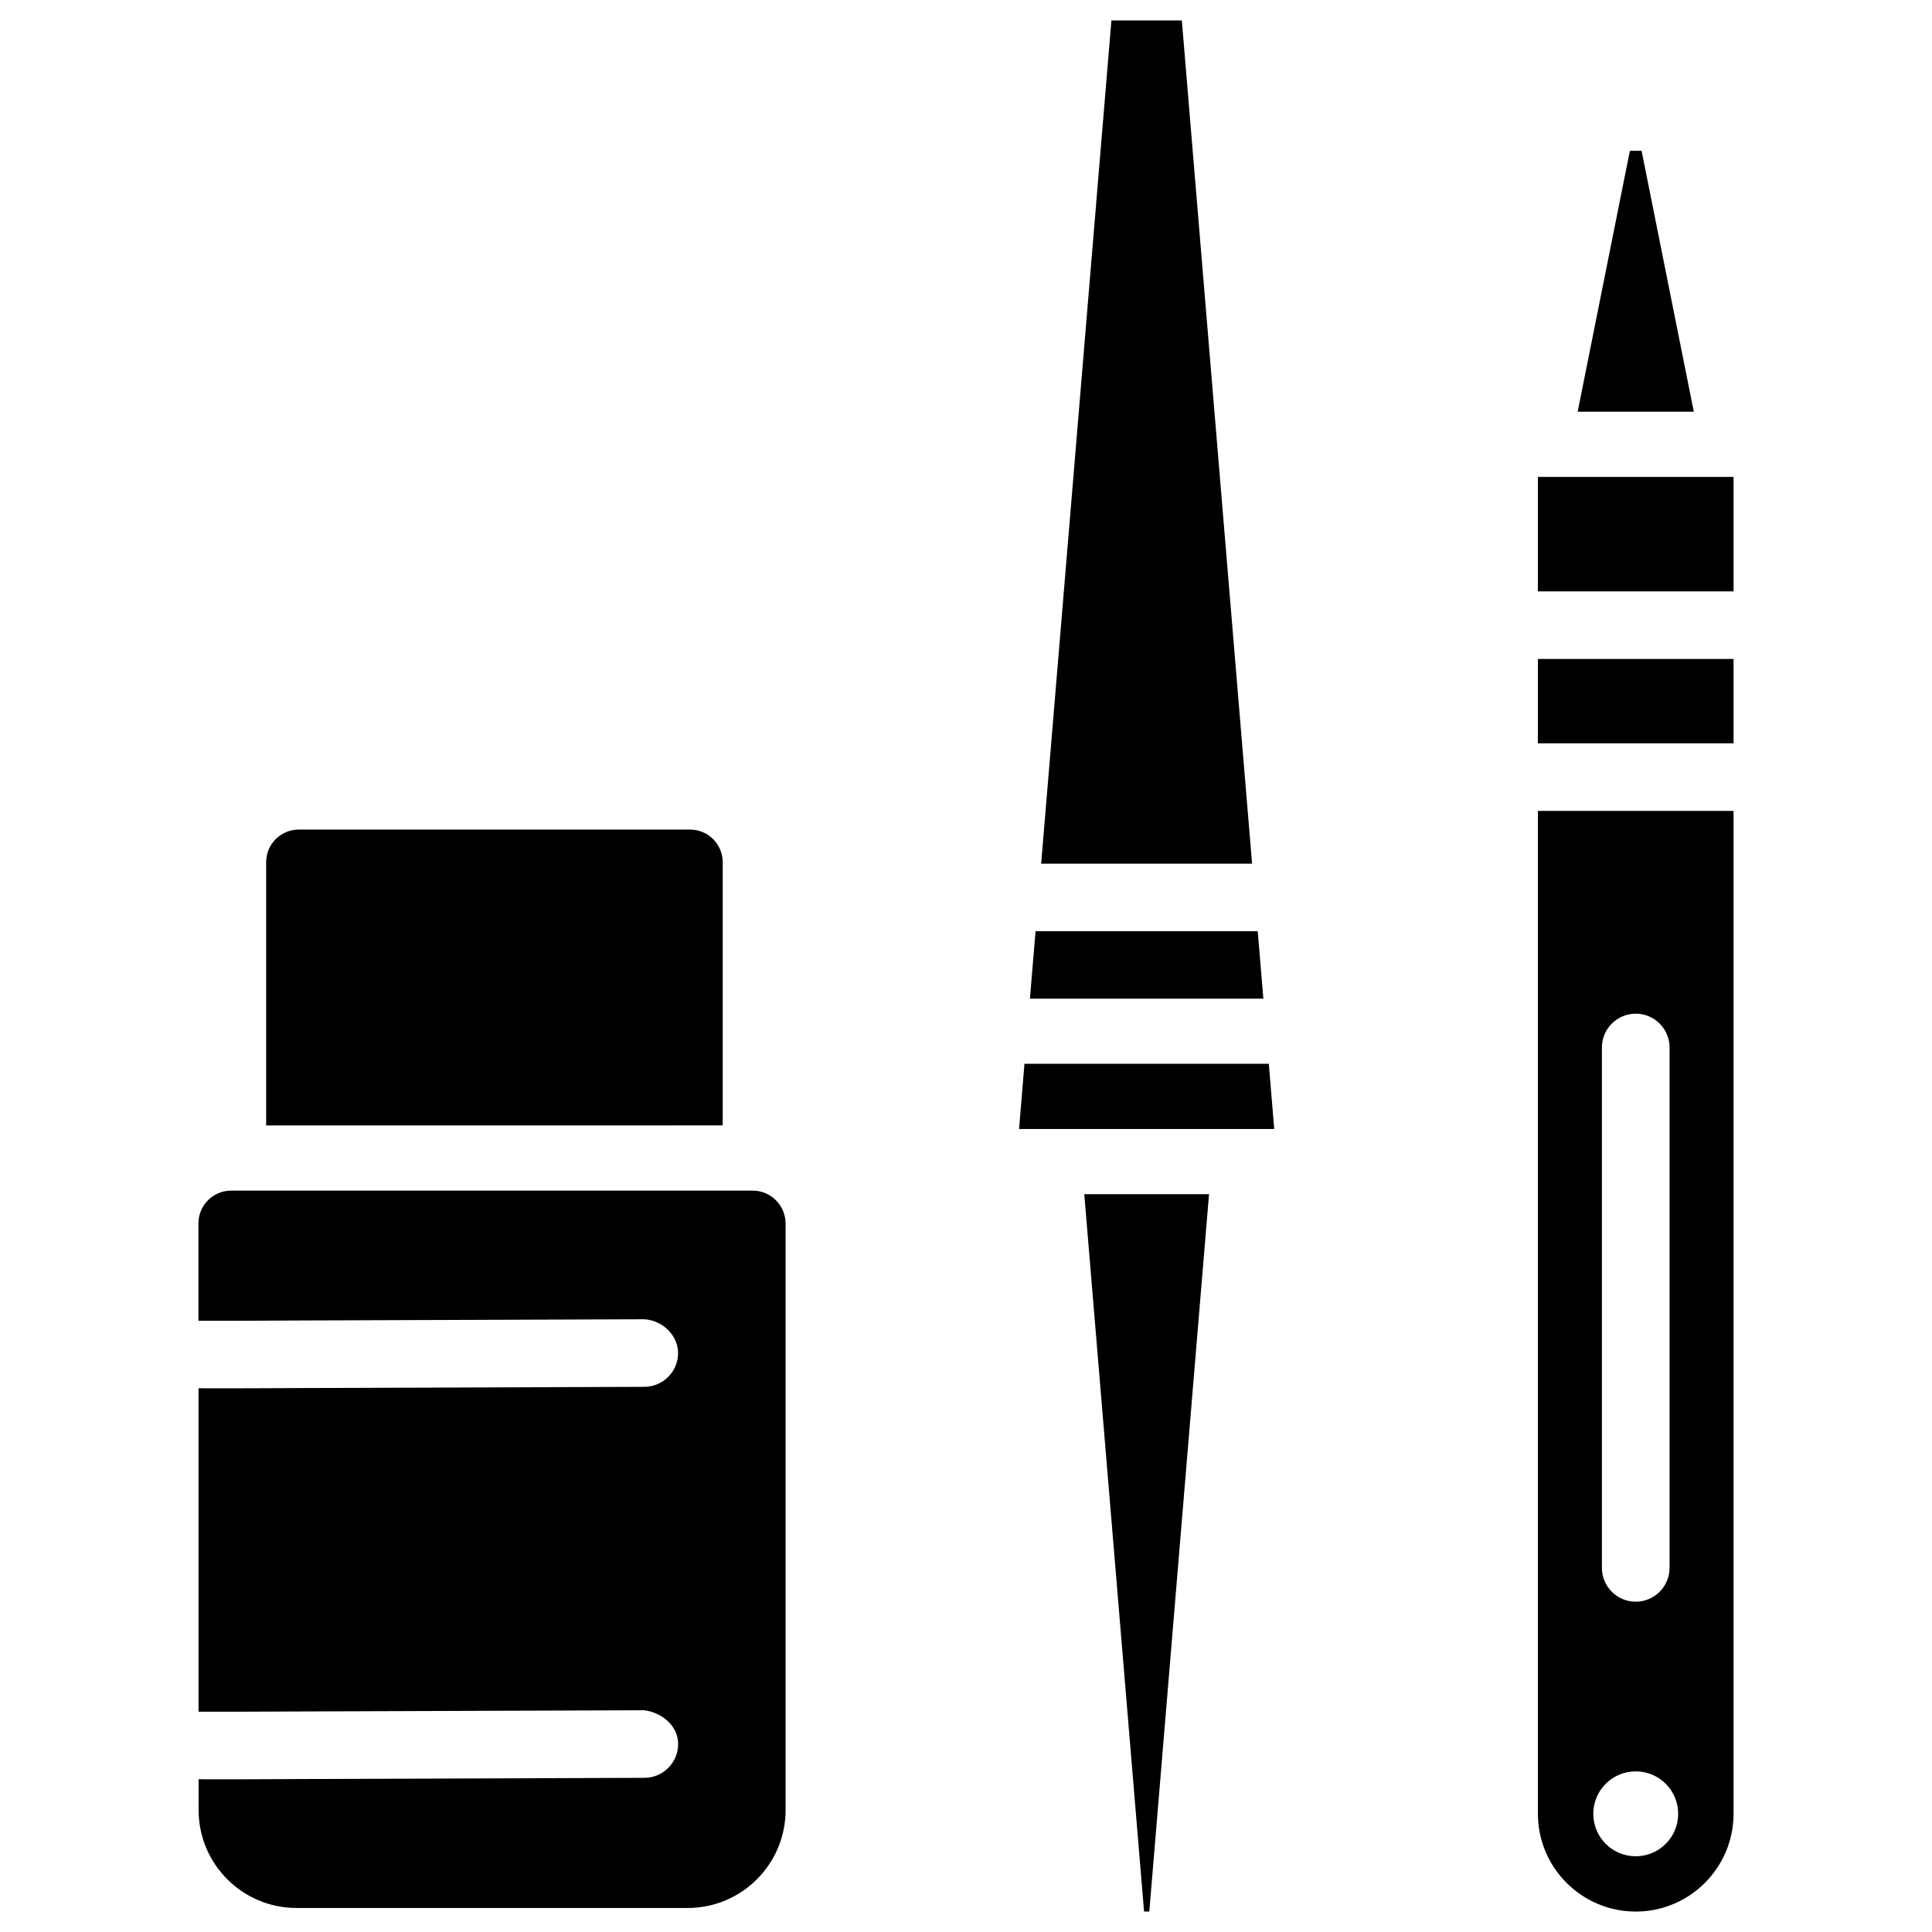
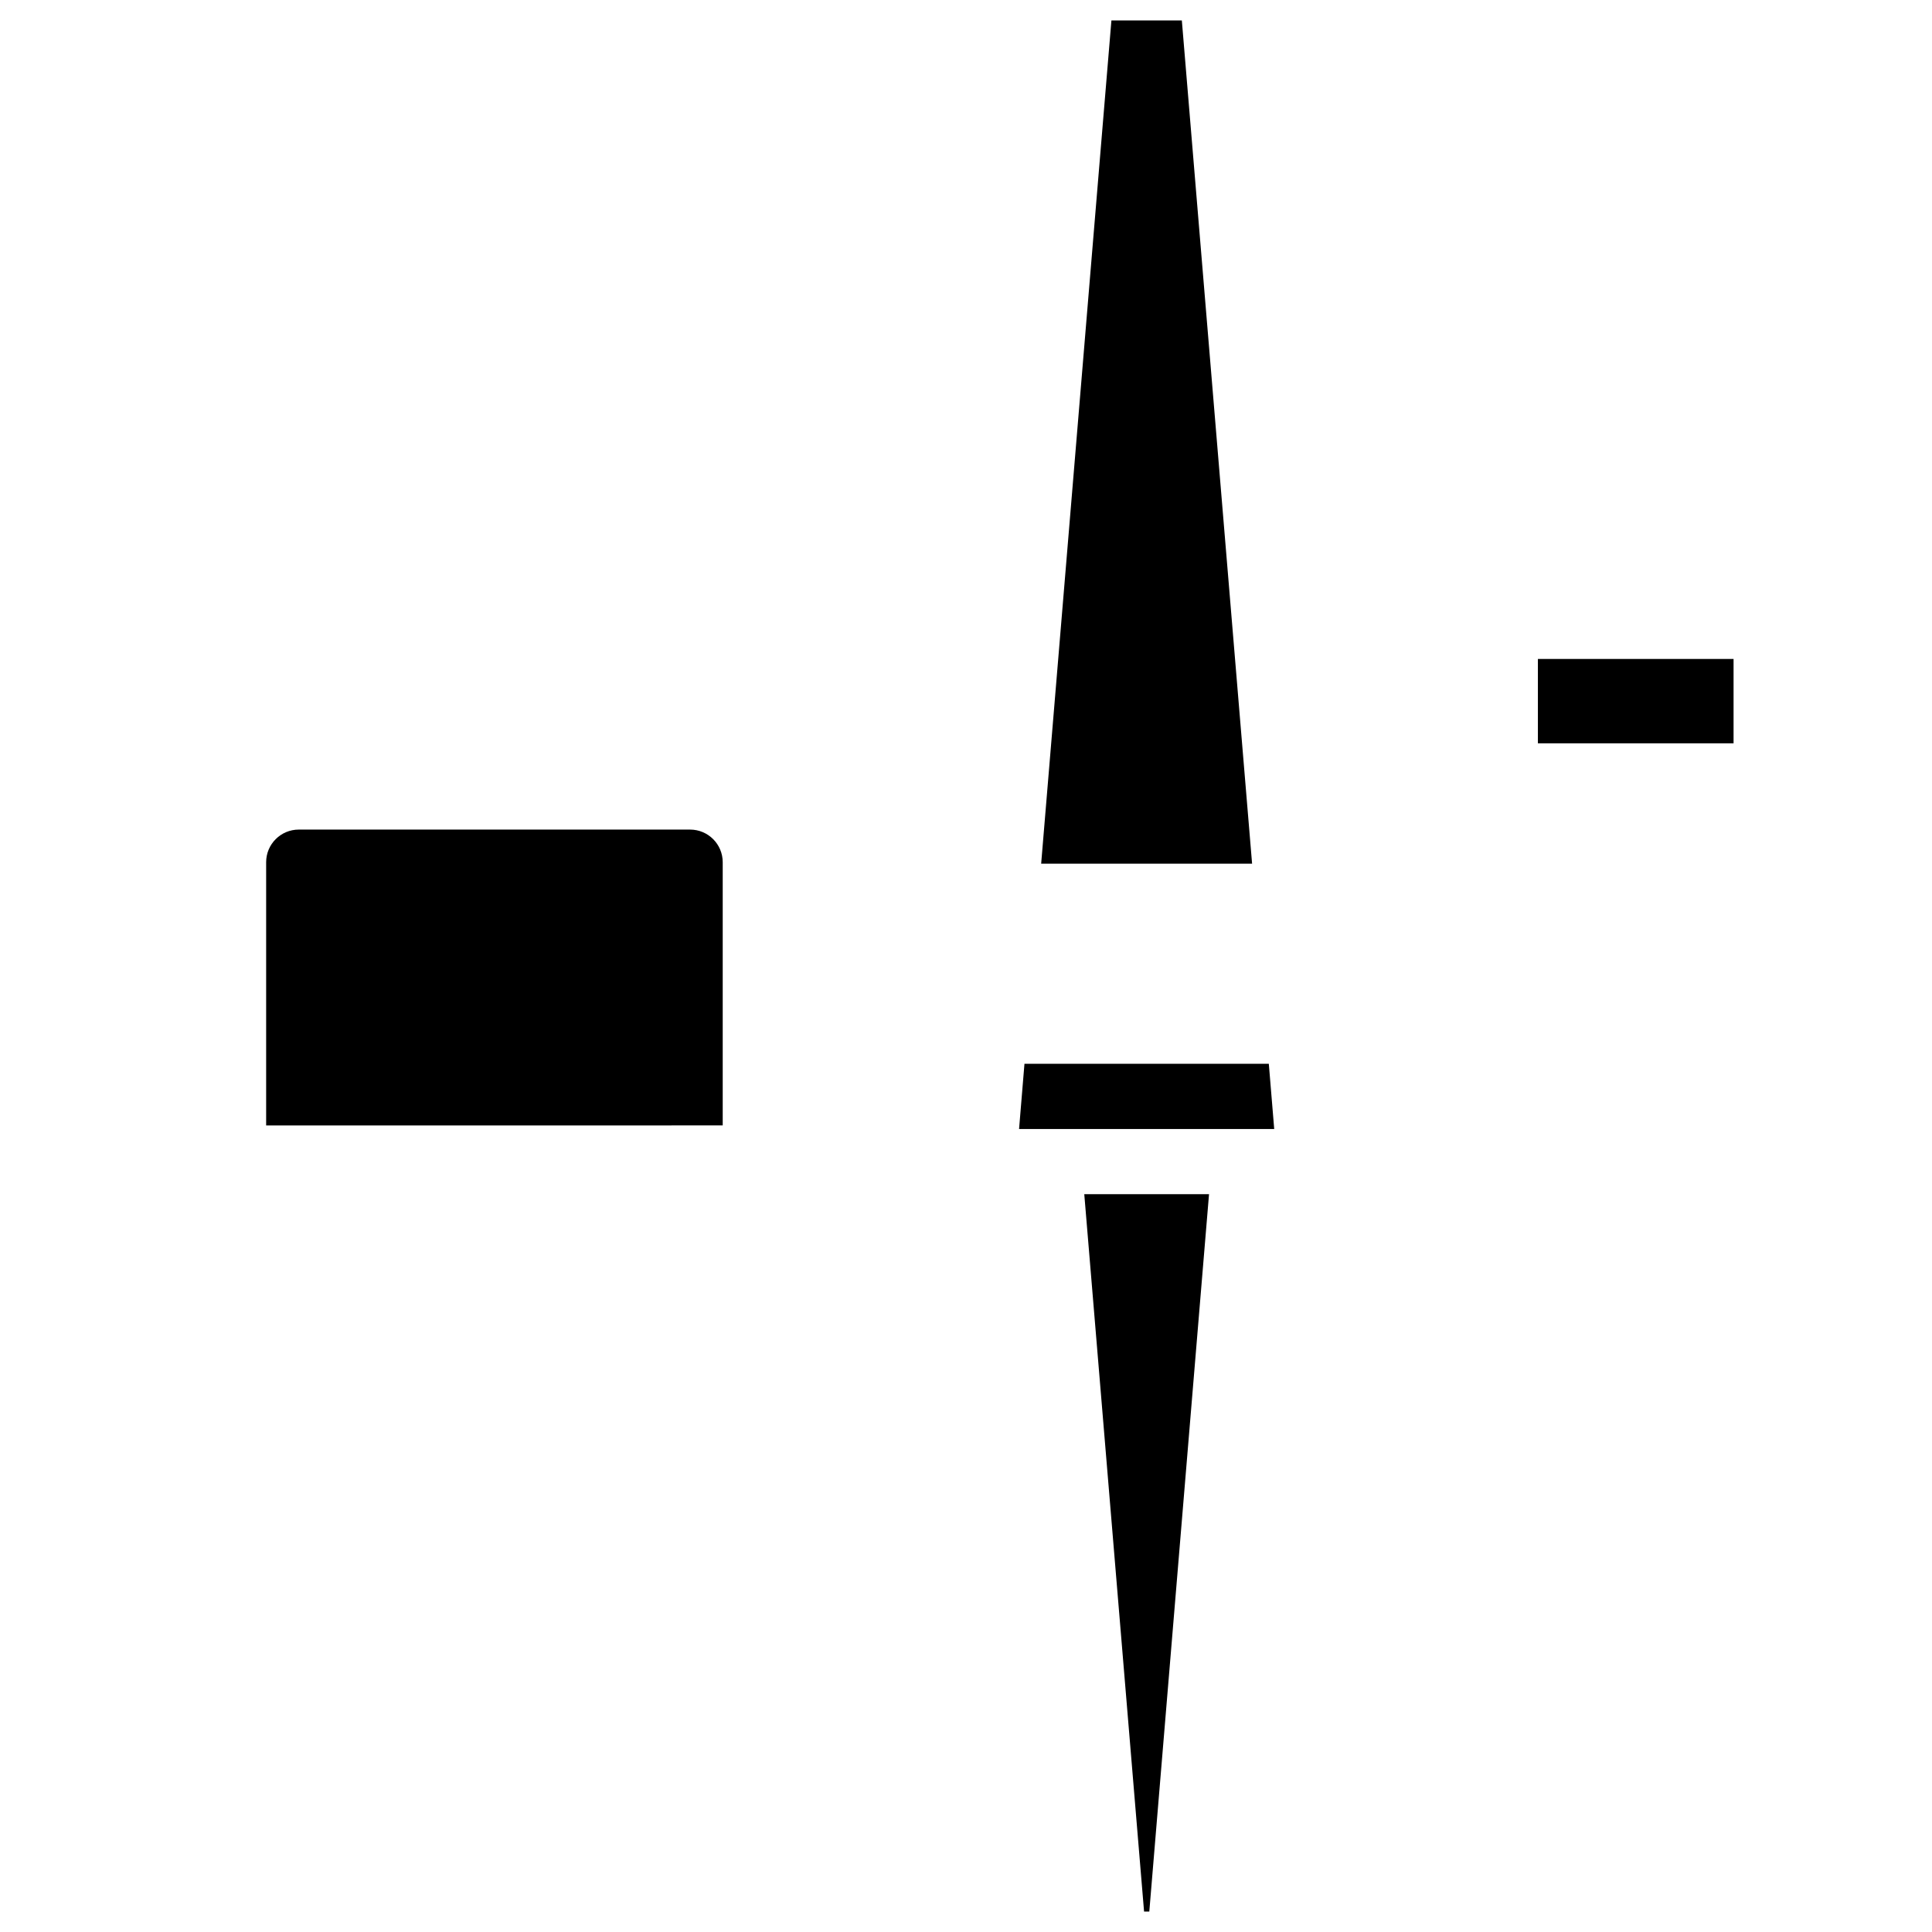
<svg xmlns="http://www.w3.org/2000/svg" fill="#000000" width="800px" height="800px" version="1.1" viewBox="144 144 512 512">
  <g>
-     <path d="m470.26 408.65h8.543l-1.488-17.867h-58.883l-1.492 17.867z" />
-     <path d="m579.04 183.97h-3.106l-13.836 69.129h30.777z" />
    <path d="m470.26 425.92h-54.766l-1.43 17.277h67.617l-1.43-17.277z" />
    <path d="m457.2 149.42h-18.664l-18.617 223.46h55.898z" />
    <path d="m322.66 442.25h12.867v-69.754c0-4.766-3.863-8.648-8.648-8.648h-103.7c-4.766 0-8.648 3.863-8.648 8.648v69.758h102.99z" />
    <path d="m447.19 650.58h1.387l15.828-190.11h-33.062z" />
-     <path d="m343.49 459.53h-138.25c-4.766 0-8.648 3.863-8.648 8.648v25.84c4.367 0.043 12.324 0 28.359-0.082l89.762-0.316c4.473 0.168 8.965 3.988 8.984 8.922 0.02 4.934-3.988 8.965-8.922 8.984l-89.719 0.316c-11.293 0.062-18.809 0.082-23.93 0.082-1.91 0-3.211 0-4.512-0.02v85.711c4.367 0.043 12.324 0 28.359-0.062l89.762-0.316c4.473 0.547 8.965 3.988 8.984 8.922 0.02 4.934-3.988 8.965-8.922 8.984l-89.719 0.316c-11.293 0.062-18.809 0.082-23.93 0.082-1.91 0-3.211 0-4.512-0.02v8.188c0 14.297 11.629 25.926 25.926 25.926h103.7c14.297 0 25.926-11.629 25.926-25.926v-155.53c-0.066-4.785-3.93-8.648-8.695-8.648z" />
-     <path d="m551.56 624.66c0 14.297 11.629 25.926 25.926 25.926s25.926-11.629 25.926-25.926v-265.76h-51.852zm16.961-203.06c0-4.934 4.008-8.965 8.965-8.965 4.934 0 8.965 4.008 8.965 8.965v137.9c0 4.934-4.008 8.965-8.965 8.965-4.934 0-8.965-4.008-8.965-8.965zm8.965 191.83c6.215 0 11.25 5.039 11.25 11.25 0 6.215-5.039 11.25-11.25 11.25-6.215 0-11.25-5.039-11.25-11.25-0.004-6.211 5.035-11.25 11.25-11.25z" />
-     <path d="m551.56 270.39h51.852v30.332h-51.852z" />
    <path d="m551.56 318.63h51.852v22.355h-51.852z" />
  </g>
</svg>